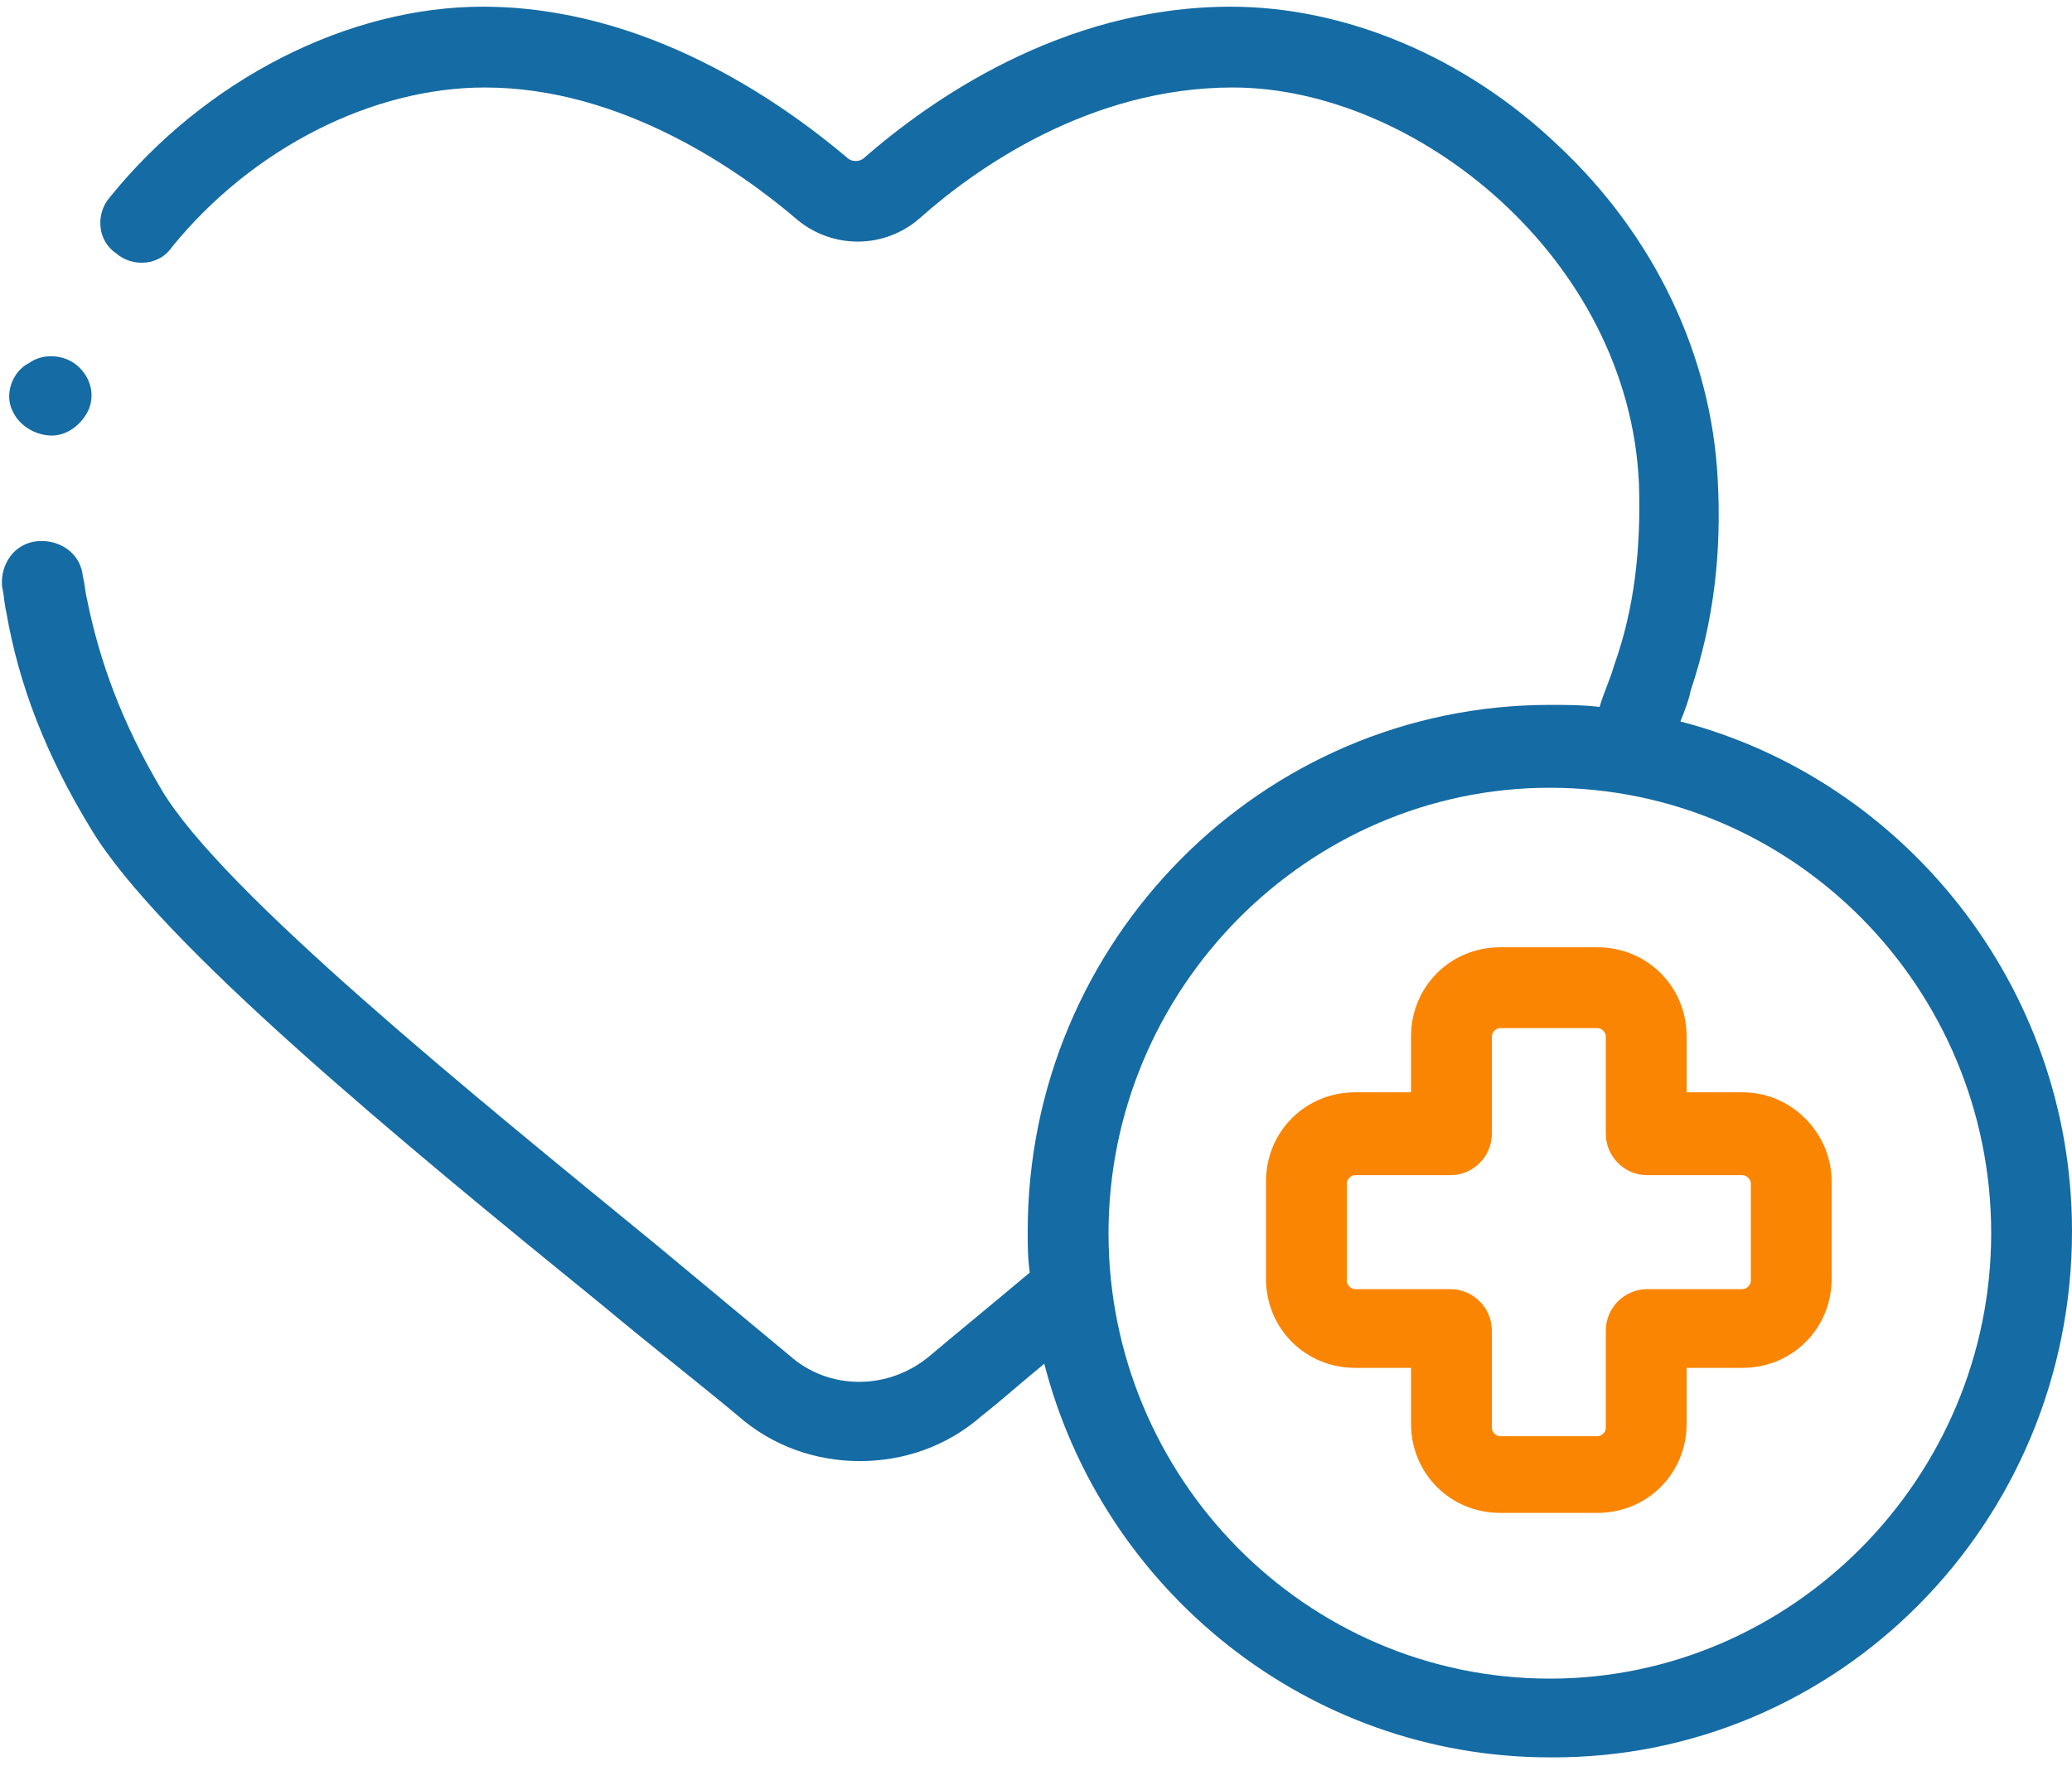
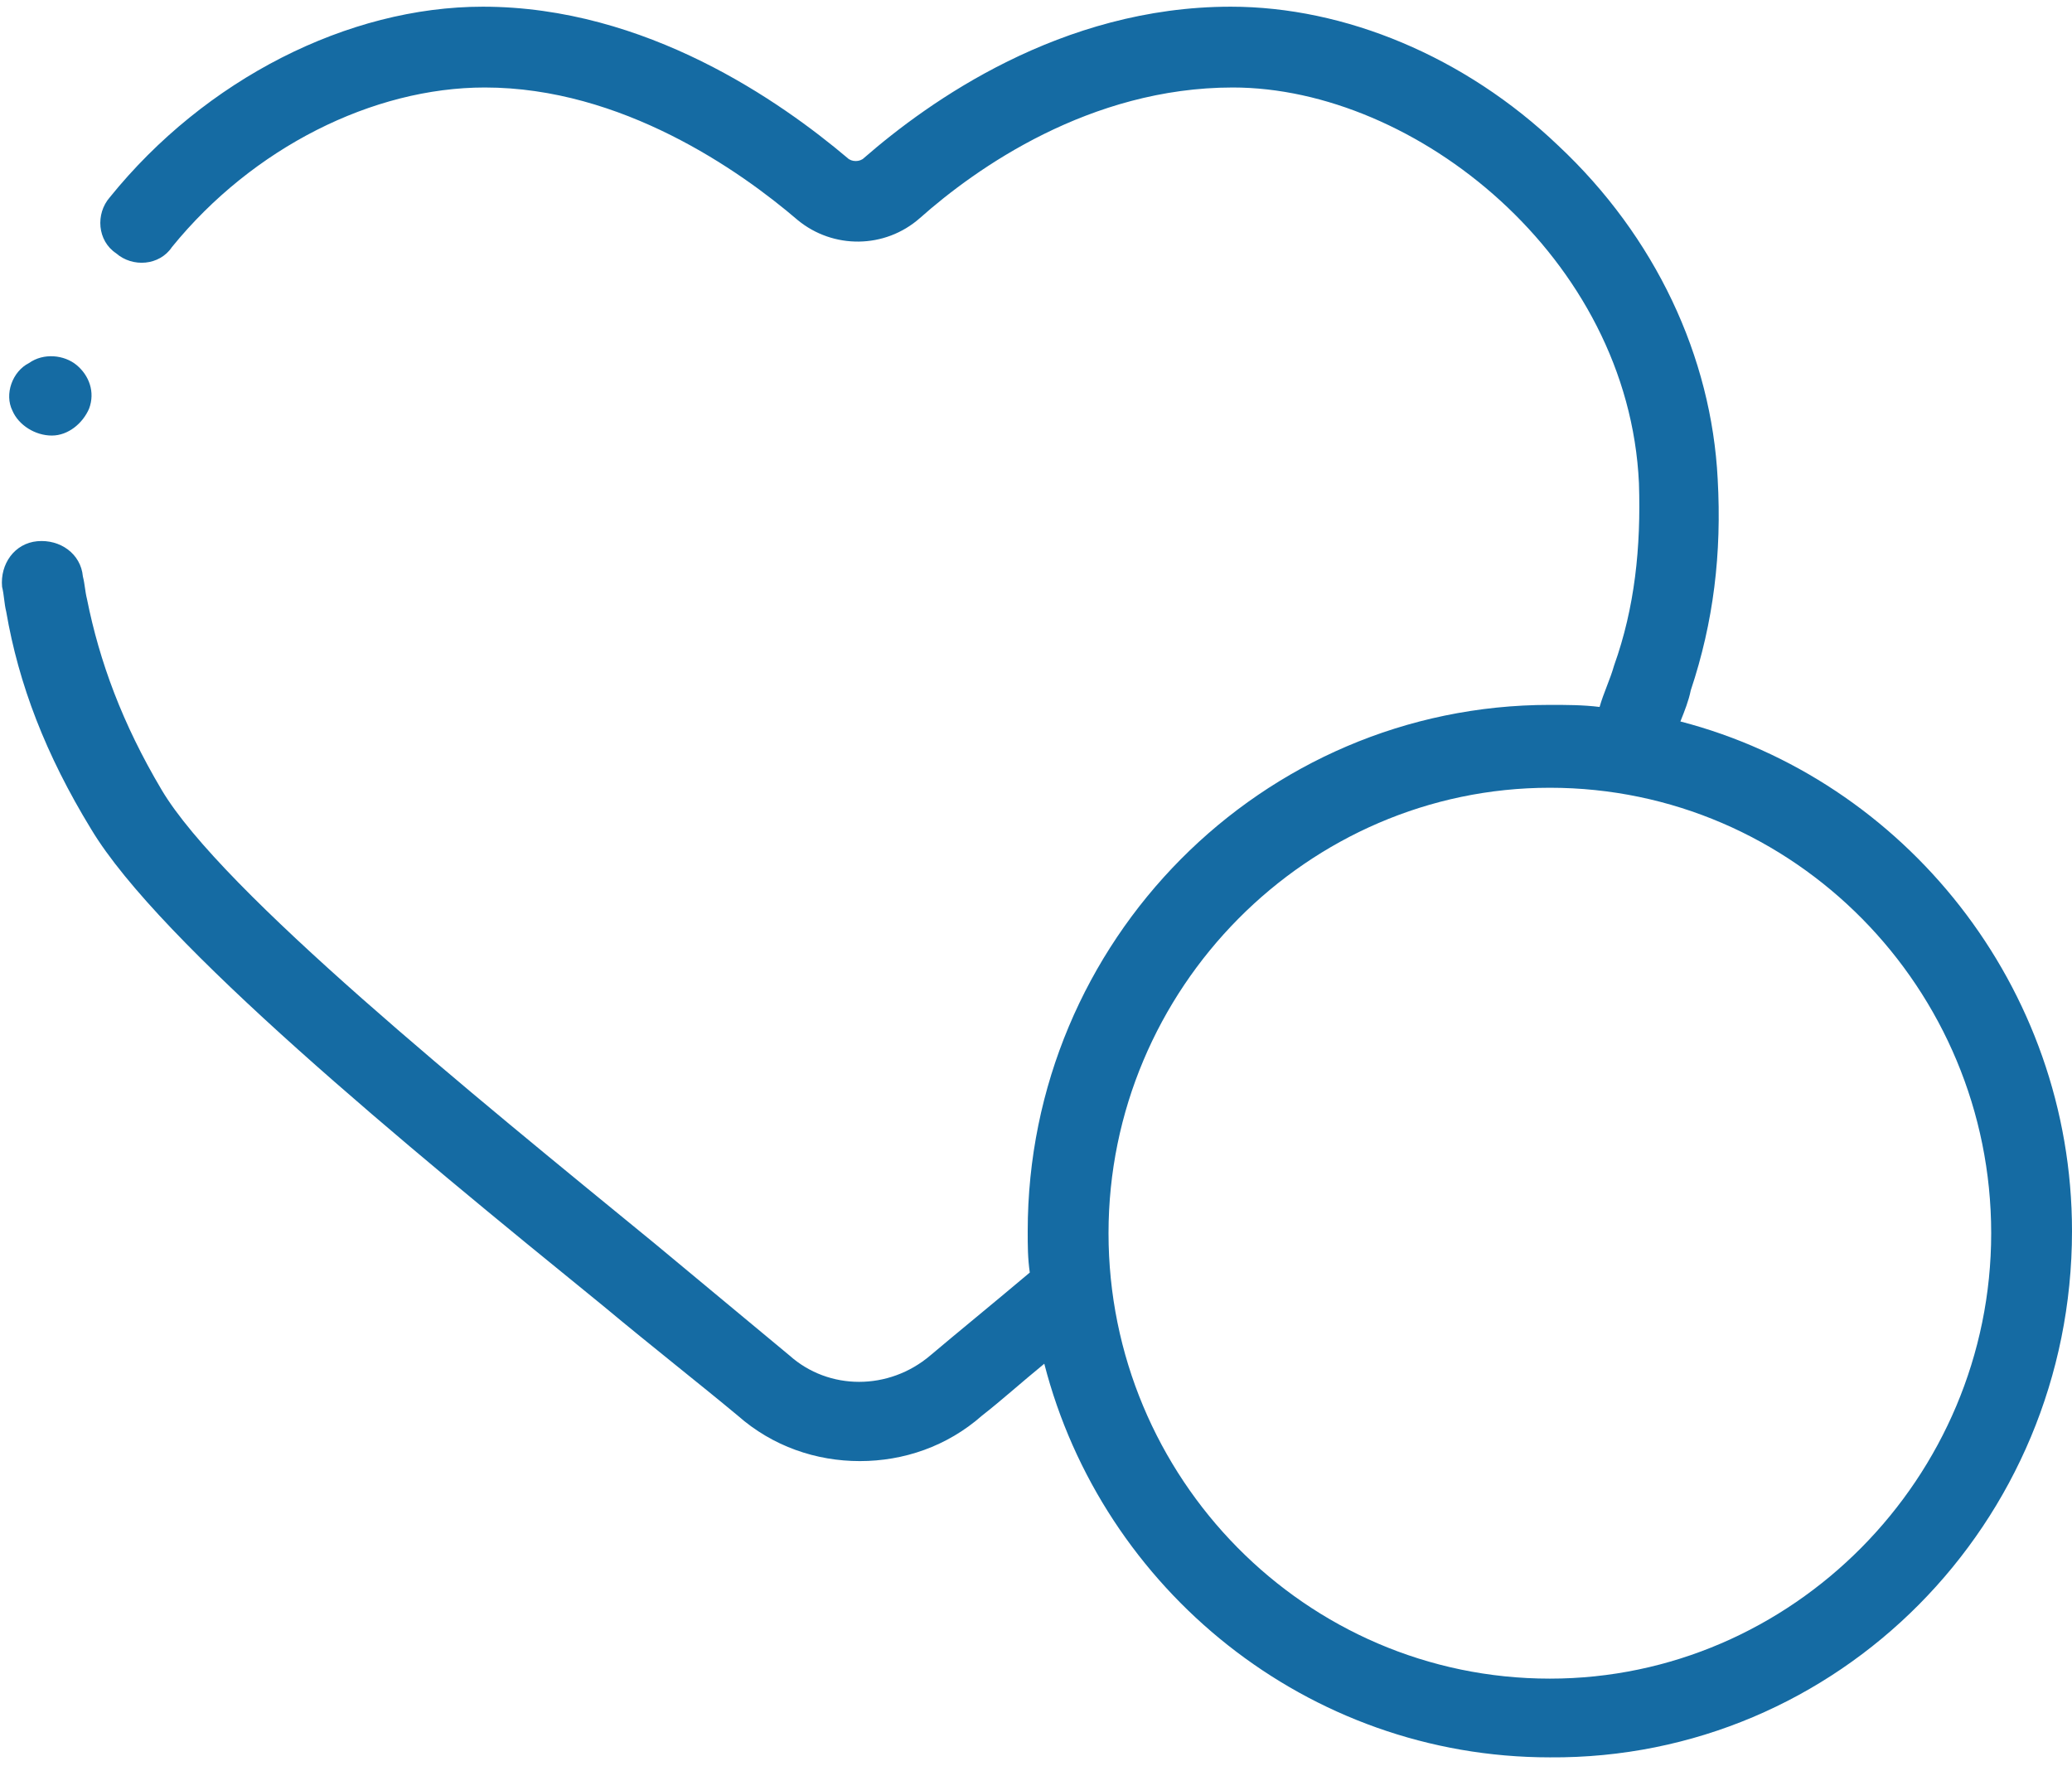
<svg xmlns="http://www.w3.org/2000/svg" viewBox="0 0 100 84.6" width="61" height="52">
  <style>.a{fill:#156BA3;}</style>
  <path d="M0.6 19.5c0.3 0.7 1.1 1.2 1.9 1.2 0.8 0 1.5-0.6 1.8-1.3 0.3-0.8 0-1.6-0.6-2.1 -0.6-0.5-1.6-0.6-2.3-0.1C0.6 17.6 0.2 18.7 0.6 19.5L0.6 19.5z" class="a" />
  <path d="M81.1 34.5c0.2-0.5 0.4-1 0.5-1.5 1.1-3.3 1.5-6.6 1.3-10.2 -0.3-5.9-3-11.7-7.7-16.1C70.7 2.4 64.9 0 59.4 0c-8.2 0-14.6 4.6-17.7 7.3 -0.2 0.2-0.6 0.2-0.8 0C37.7 4.6 31.2 0 23.3 0 16.8 0 9.9 3.5 5.3 9.2c-0.7 0.8-0.6 2.1 0.3 2.7 0.8 0.7 2.1 0.6 2.7-0.3 3.9-4.8 9.7-7.7 15.1-7.7 6.6 0 12.3 4 15.1 6.4 1.7 1.4 4.2 1.4 5.9-0.1 2.7-2.4 8.2-6.3 15.1-6.3 8.8 0 19.1 8.2 19.6 19.1 0.1 3.1-0.2 6-1.2 8.8 -0.2 0.7-0.5 1.3-0.7 2 -0.8-0.1-1.6-0.1-2.4-0.1 -13.9 0-25.2 11.4-25.2 25.4 0 0.7 0 1.3 0.1 2 -1.9 1.6-3.5 2.9-4.8 4 -2 1.7-4.9 1.7-6.8 0 -1.8-1.5-4.1-3.4-6.5-5.4 -8.8-7.2-20.9-17-23.8-21.9 -1.9-3.2-3-6.2-3.6-9.2 -0.1-0.4-0.1-0.7-0.2-1.1 -0.1-1.1-1.1-1.8-2.2-1.7 -1.1 0.1-1.8 1.1-1.7 2.2 0.1 0.4 0.1 0.8 0.2 1.2 0.6 3.5 1.9 6.9 4.1 10.5 3.3 5.5 15.1 15.2 24.7 23 2.4 2 4.7 3.8 6.5 5.3 1.7 1.5 3.8 2.2 5.9 2.2 2.1 0 4.2-0.7 5.9-2.2 0.9-0.7 1.9-1.6 3-2.5 2.8 10.9 12.7 19 24.4 19C88.7 84.6 100 73.2 100 59.1 100 47.3 91.9 37.3 81.1 34.5L81.1 34.5zM74.8 80.7c-11.8 0-21.3-9.7-21.3-21.5s9.6-21.5 21.3-21.5c11.8 0 21.3 9.7 21.3 21.5C96.1 71 86.5 80.7 74.8 80.7z" class="a" />
-   <path d="M84.1 52.4h-2.7v-2.7c0-2.4-1.9-4.3-4.3-4.3h-4.7c-2.4 0-4.3 1.9-4.3 4.3v2.7h-2.7c-2.4 0-4.3 1.9-4.3 4.3v4.7c0 2.4 1.9 4.3 4.3 4.3h2.7v2.7c0 2.4 1.9 4.3 4.3 4.3h4.7c2.4 0 4.3-1.9 4.3-4.3v-2.7h2.7c2.4 0 4.3-1.9 4.3-4.3v-4.7C88.4 54.4 86.5 52.4 84.1 52.4zM84.5 61.5c0 0.2-0.2 0.4-0.4 0.4H79.5c-1.1 0-2 0.9-2 2v4.7c0 0.2-0.2 0.4-0.4 0.4h-4.7c-0.2 0-0.4-0.2-0.4-0.4v-4.7c0-1.1-0.9-2-2-2h-4.6c-0.2 0-0.4-0.2-0.4-0.4v-4.7c0-0.2 0.2-0.4 0.4-0.4h4.6c1.1 0 2-0.9 2-2v-4.7c0-0.2 0.2-0.4 0.4-0.4h4.7c0.2 0 0.4 0.2 0.4 0.4v4.7c0 1.1 0.9 2 2 2h4.6c0.2 0 0.4 0.2 0.4 0.4V61.5z" fill="#FA8503" />
</svg>